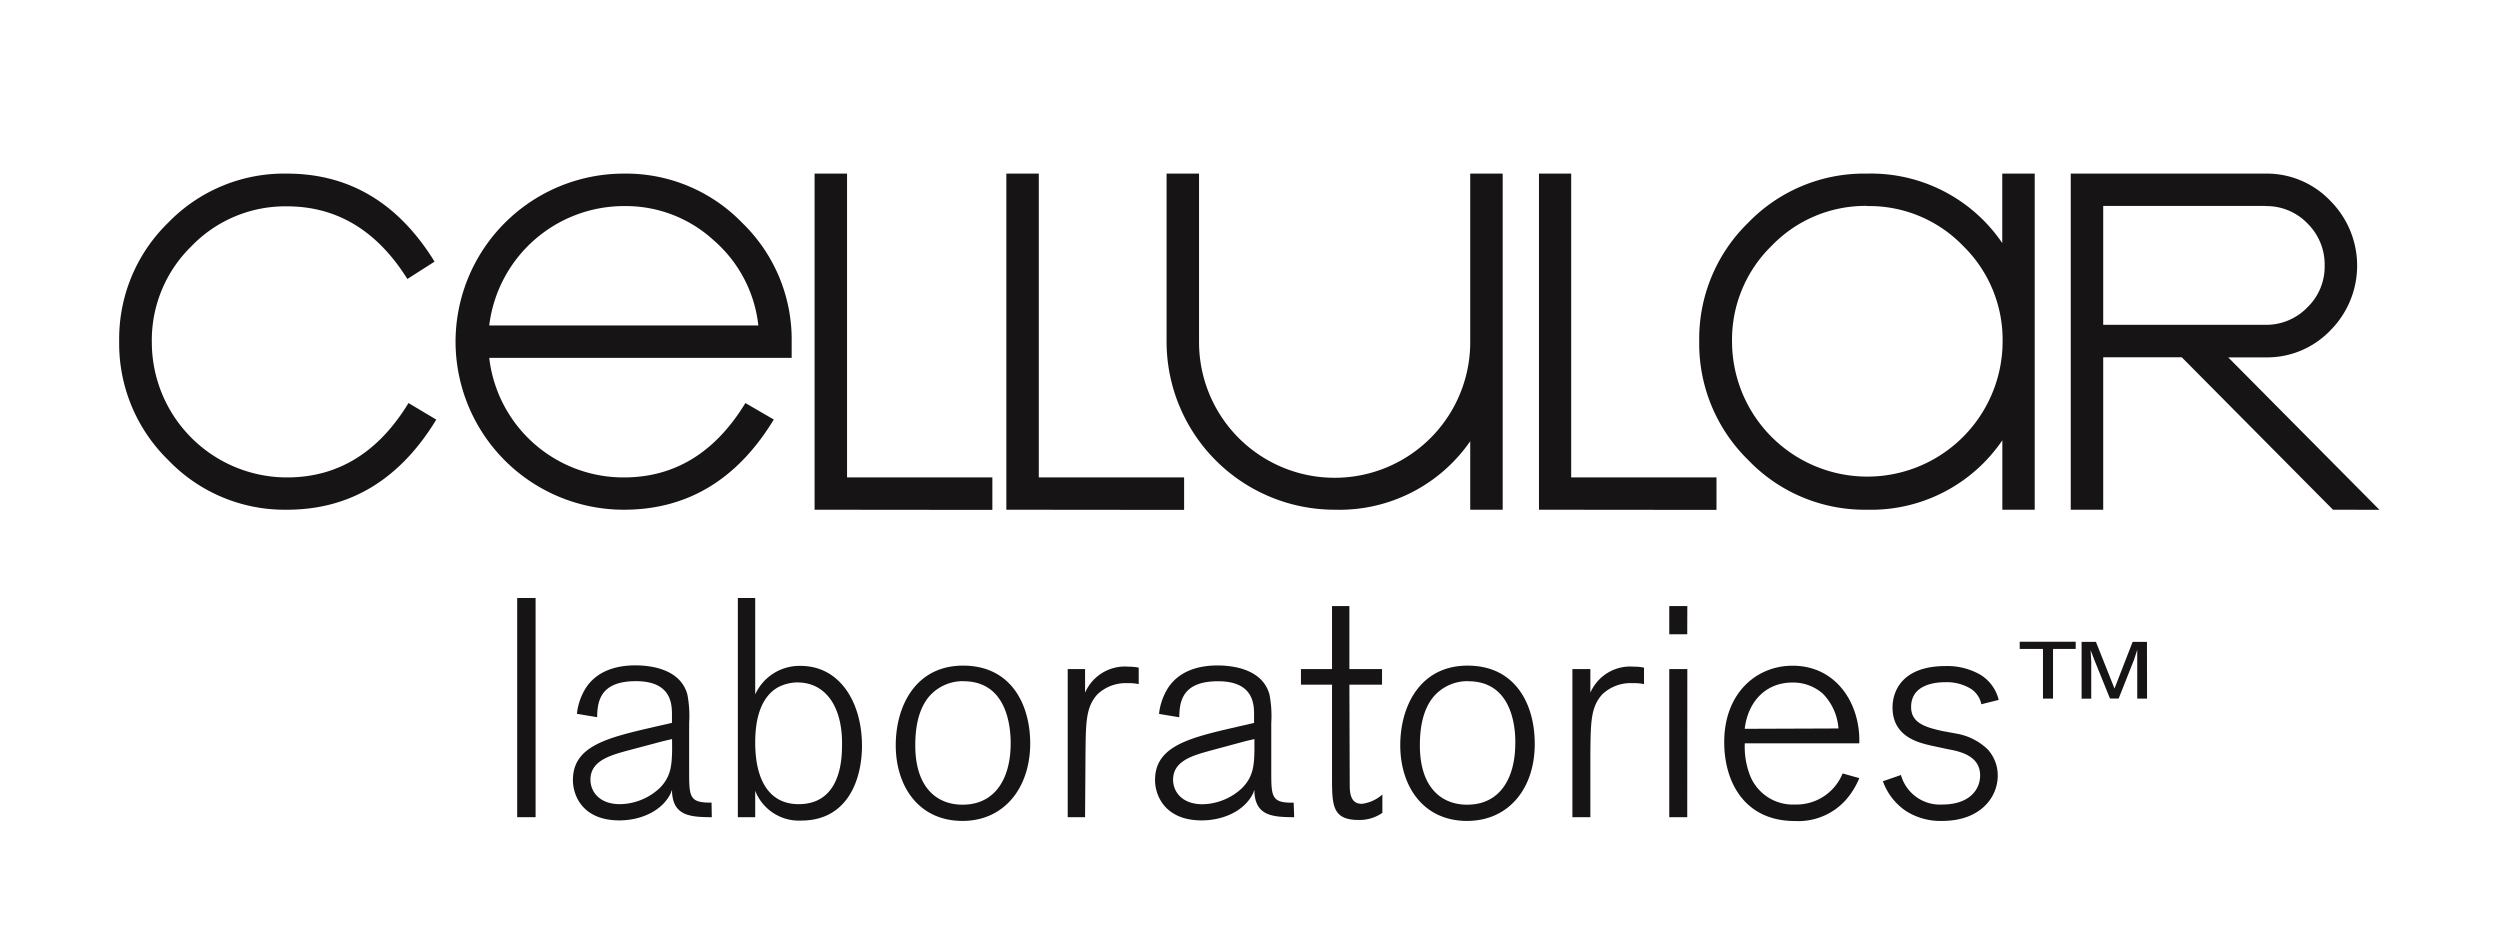
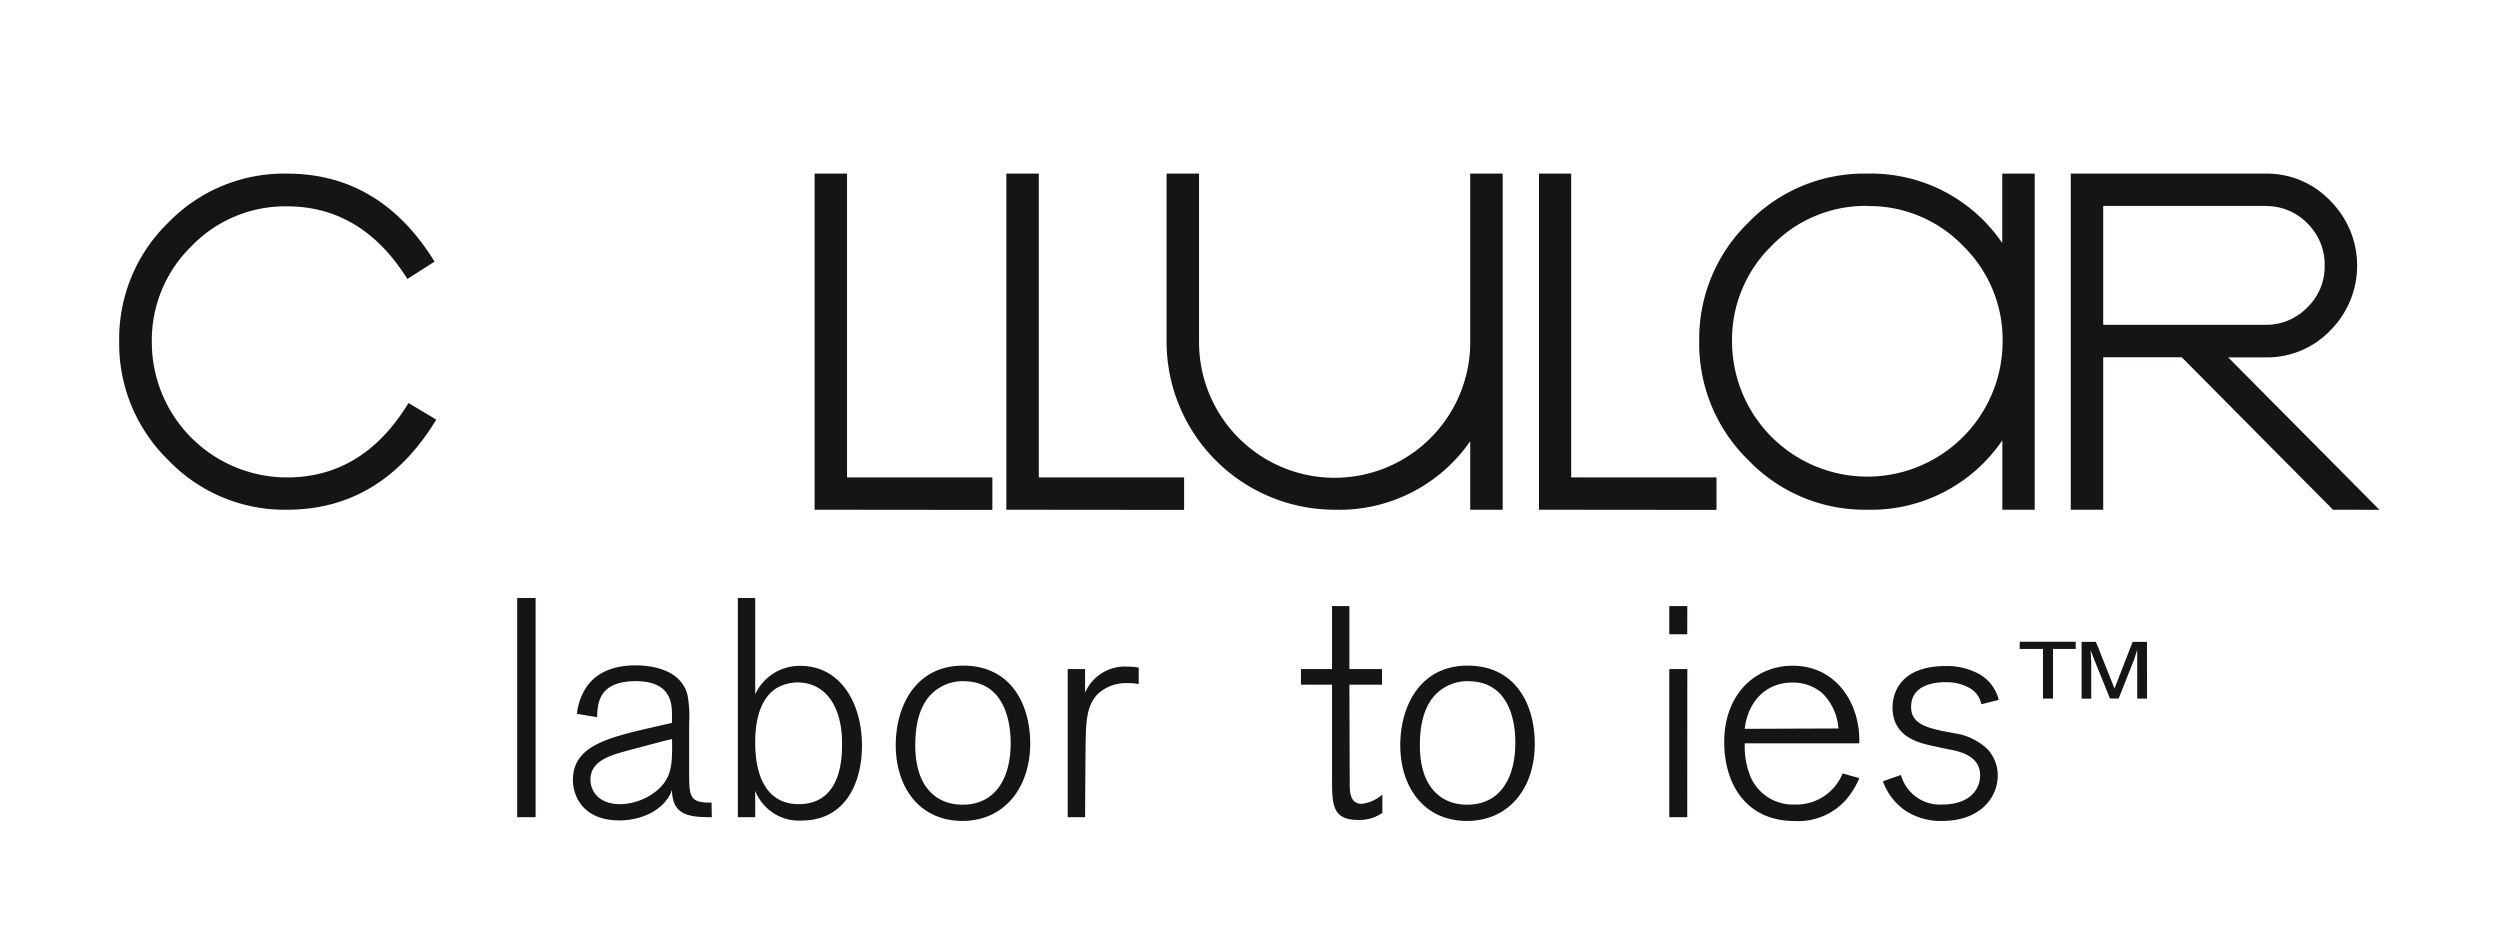
<svg xmlns="http://www.w3.org/2000/svg" id="Layer_1" data-name="Layer 1" viewBox="0 0 288 108">
  <title>cell-labs-hk-tw-logo</title>
  <path d="M33.06,58.72A18.57,18.57,0,0,1,19.38,53a18.74,18.74,0,0,1-5.65-13.71,18.66,18.66,0,0,1,5.65-13.64A18.58,18.58,0,0,1,33.06,20q10.75,0,17,10.14l-3.13,2q-5.24-8.37-13.88-8.37a15,15,0,0,0-11,4.6,15.1,15.1,0,0,0-4.56,11A15.58,15.58,0,0,0,33.06,55q8.78,0,14-8.57l3.2,1.91Q43.94,58.72,33.06,58.72Z" fill="#161414" />
-   <path d="M56.36,41.23A15.57,15.57,0,0,0,71.87,55q8.78,0,14-8.57l3.27,1.9Q82.83,58.72,71.87,58.72A19.38,19.38,0,0,1,52.48,39.36,19.38,19.38,0,0,1,71.87,20a18.61,18.61,0,0,1,13.64,5.68A18.69,18.69,0,0,1,91.2,39.39v1.84ZM71.87,23.74A15.65,15.65,0,0,0,56.36,37.49h31a15.14,15.14,0,0,0-5.1-9.77A15,15,0,0,0,71.87,23.74Z" fill="#161414" />
  <path d="M93.84,58.72V20h3.74V55h16.74v3.74Z" fill="#161414" />
  <path d="M115.93,58.72V20h3.74V55h16.74v3.74Z" fill="#161414" />
  <path d="M169.37,58.72V50.83a18.33,18.33,0,0,1-15.58,7.89,19.37,19.37,0,0,1-19.4-19.33V20h3.74V39.42a15.62,15.62,0,0,0,31.24,0V20h3.74V58.72Z" fill="#161414" />
  <path d="M177.29,58.72V20H181V55h16.74v3.74Z" fill="#161414" />
  <path d="M230.67,58.72v-8a18.29,18.29,0,0,1-15.58,8A18.57,18.57,0,0,1,201.4,53a18.74,18.74,0,0,1-5.65-13.71,18.66,18.66,0,0,1,5.65-13.64A18.57,18.57,0,0,1,215.08,20a18.29,18.29,0,0,1,15.58,8V20h3.74V58.72Zm-15.58-35a15,15,0,0,0-11,4.6,15.1,15.1,0,0,0-4.56,11,15.58,15.58,0,1,0,31.17,0,15.1,15.1,0,0,0-4.56-11A15,15,0,0,0,215.08,23.74Z" fill="#161414" />
  <path d="M268.76,58.72,251.34,41.16h-9.05V58.72h-3.74V20H261a10.11,10.11,0,0,1,7.45,3.13,10.57,10.57,0,0,1,0,14.94,10.09,10.09,0,0,1-7.42,3.1h-4.34l17.42,17.56Zm-7.76-35H242.29V37.42H261a6.6,6.6,0,0,0,4.8-2,6.52,6.52,0,0,0,2-4.83,6.63,6.63,0,0,0-2-4.87A6.55,6.55,0,0,0,261,23.74Z" fill="#161414" />
  <path d="M61.7,94.14H59.58V68.89H61.7Z" fill="#161414" />
  <path d="M82,94.14c-2.58,0-4.4-.21-4.58-2.83V91a2.42,2.42,0,0,0-.14.36c-1,2.08-3.47,3.15-5.94,3.15C67.1,94.5,66,91.64,66,89.85c0-3.94,4-4.87,9.41-6.12l2-.46v-.86c0-1.22,0-3.94-4.15-3.94s-4.44,2.36-4.47,4.15l-2.33-.39a7,7,0,0,1,1-2.93c1.22-1.93,3.4-2.65,5.72-2.65,2.07,0,5.22.54,6,3.33a13,13,0,0,1,.21,3.29v5.51c0,3,0,3.72,2.58,3.68Zm-4.58-9-1.07.25L72.1,86.52c-1.93.54-4.08,1.18-4.08,3.29,0,1.36,1,2.83,3.4,2.83A6.83,6.83,0,0,0,76,90.78c1.32-1.32,1.39-2.68,1.43-4.4Z" fill="#161414" />
  <path d="M87,94.14h-2V68.89h2V80a5.6,5.6,0,0,1,5.22-3.29c4.58,0,7.08,4.26,7.08,9.2,0,3.94-1.68,8.62-7,8.62A5.41,5.41,0,0,1,87,91.1Zm4.9-15.53a5.1,5.1,0,0,0-2.15.5C87.56,80.26,87,83,87,85.52c0,4.65,1.82,7.12,5,7.12,4,0,5-3.51,5-6.69C97.11,81.48,95.14,78.62,91.89,78.62Z" fill="#161414" />
  <path d="M110.88,94.57c-5,0-7.69-3.94-7.69-8.73,0-4.44,2.25-9.16,7.76-9.16s7.69,4.44,7.73,8.84C118.72,90.71,115.71,94.57,110.88,94.57Zm.11-16.1a5.13,5.13,0,0,0-3.94,1.75c-1.47,1.72-1.61,4.26-1.61,5.65,0,4.87,2.5,6.83,5.44,6.83,3.76,0,5.51-3,5.55-6.94C116.43,84.81,116.5,78.48,111,78.48Z" fill="#161414" />
  <path d="M125,94.14H123V77.08H125V79.8a5,5,0,0,1,5-3,6,6,0,0,1,1.18.11v1.9a5.51,5.51,0,0,0-1.29-.11A4.74,4.74,0,0,0,126.41,80c-1.32,1.47-1.32,3.22-1.36,6.73Z" fill="#161414" />
-   <path d="M149.09,94.14c-2.58,0-4.4-.21-4.58-2.83V91a2.48,2.48,0,0,0-.14.36c-1,2.08-3.47,3.15-5.94,3.15-4.22,0-5.37-2.86-5.37-4.65,0-3.94,4-4.87,9.41-6.12l2-.46v-.86c0-1.22,0-3.94-4.15-3.94s-4.44,2.36-4.47,4.15l-2.33-.39a7,7,0,0,1,1-2.93c1.22-1.93,3.4-2.65,5.72-2.65,2.07,0,5.22.54,6,3.33a13,13,0,0,1,.21,3.29v5.51c0,3,0,3.72,2.58,3.68Zm-4.58-9-1.07.25-4.22,1.14c-1.93.54-4.08,1.18-4.08,3.29,0,1.36,1,2.83,3.4,2.83a6.83,6.83,0,0,0,4.54-1.86c1.32-1.32,1.4-2.68,1.43-4.4Z" fill="#161414" />
  <path d="M155.49,90.53c0,1.61.57,2.07,1.4,2.07a4.39,4.39,0,0,0,2.36-1.07v2.11a4.6,4.6,0,0,1-2.72.82c-3.08,0-3.08-1.72-3.08-5V78.87h-3.58V77.08h3.58V69.82h2v7.26h3.76v1.79h-3.76Z" fill="#161414" />
  <path d="M169,94.57c-5,0-7.69-3.94-7.69-8.73,0-4.44,2.25-9.16,7.76-9.16s7.69,4.44,7.73,8.84C176.88,90.71,173.88,94.57,169,94.57Zm.11-16.1a5.13,5.13,0,0,0-3.93,1.75c-1.47,1.72-1.61,4.26-1.61,5.65,0,4.87,2.5,6.83,5.44,6.83,3.76,0,5.51-3,5.55-6.94C174.59,84.81,174.66,78.48,169.15,78.48Z" fill="#161414" />
-   <path d="M183.21,94.14h-2.07V77.08h2.07V79.8a5,5,0,0,1,5-3,6,6,0,0,1,1.18.11v1.9a5.51,5.51,0,0,0-1.29-.11A4.74,4.74,0,0,0,184.57,80c-1.32,1.47-1.32,3.22-1.36,6.73Z" fill="#161414" />
  <path d="M194.37,73.07H192.3V69.82h2.08Zm0,21.07H192.3V77.08h2.08Z" fill="#161414" />
  <path d="M214.19,89.64a8.91,8.91,0,0,1-1.61,2.58,7.35,7.35,0,0,1-5.83,2.36c-5.65,0-8.12-4.33-8.12-9.09,0-5.65,3.72-8.8,7.87-8.8,5.15,0,7.84,4.51,7.69,8.94H201a9.17,9.17,0,0,0,.54,3.54,5.31,5.31,0,0,0,5.26,3.51,5.74,5.74,0,0,0,5.47-3.58Zm-2.4-5.72a6.36,6.36,0,0,0-1.79-4,5.15,5.15,0,0,0-3.54-1.29c-2.93,0-5.08,2.07-5.47,5.33Z" fill="#161414" />
  <path d="M225.42,84.52A6.83,6.83,0,0,1,229,86.35a4.44,4.44,0,0,1,1.14,3c0,2.5-2,5.22-6.4,5.22a7.36,7.36,0,0,1-4.29-1.22A7,7,0,0,1,216.91,90l2.08-.72a4.66,4.66,0,0,0,4.79,3.4c2.93,0,4.33-1.57,4.33-3.36,0-2.22-2.25-2.75-3.65-3l-2-.43c-1.57-.36-4.44-1.07-4.44-4.4,0-1.75,1-4.76,6.12-4.76a7.63,7.63,0,0,1,4,1,4.69,4.69,0,0,1,2.11,2.9l-2,.5a2.73,2.73,0,0,0-1.47-1.93,5.32,5.32,0,0,0-2.68-.61c-1.29,0-3.94.32-3.94,2.86,0,1.86,1.68,2.33,3.58,2.76Z" fill="#161414" />
  <path d="M236.51,80.48h-1.16V74.76h-2.68v-.83h6.45v.83h-2.61Zm10.83,0h-1.13V76.18l0-1.32L245.84,76l-1.77,4.47h-1L241.26,76l-.42-1.1.07,1.3v4.29H239.8V73.94h1.65l2.14,5.38,2.09-5.38h1.65Z" fill="#161414" />
</svg>